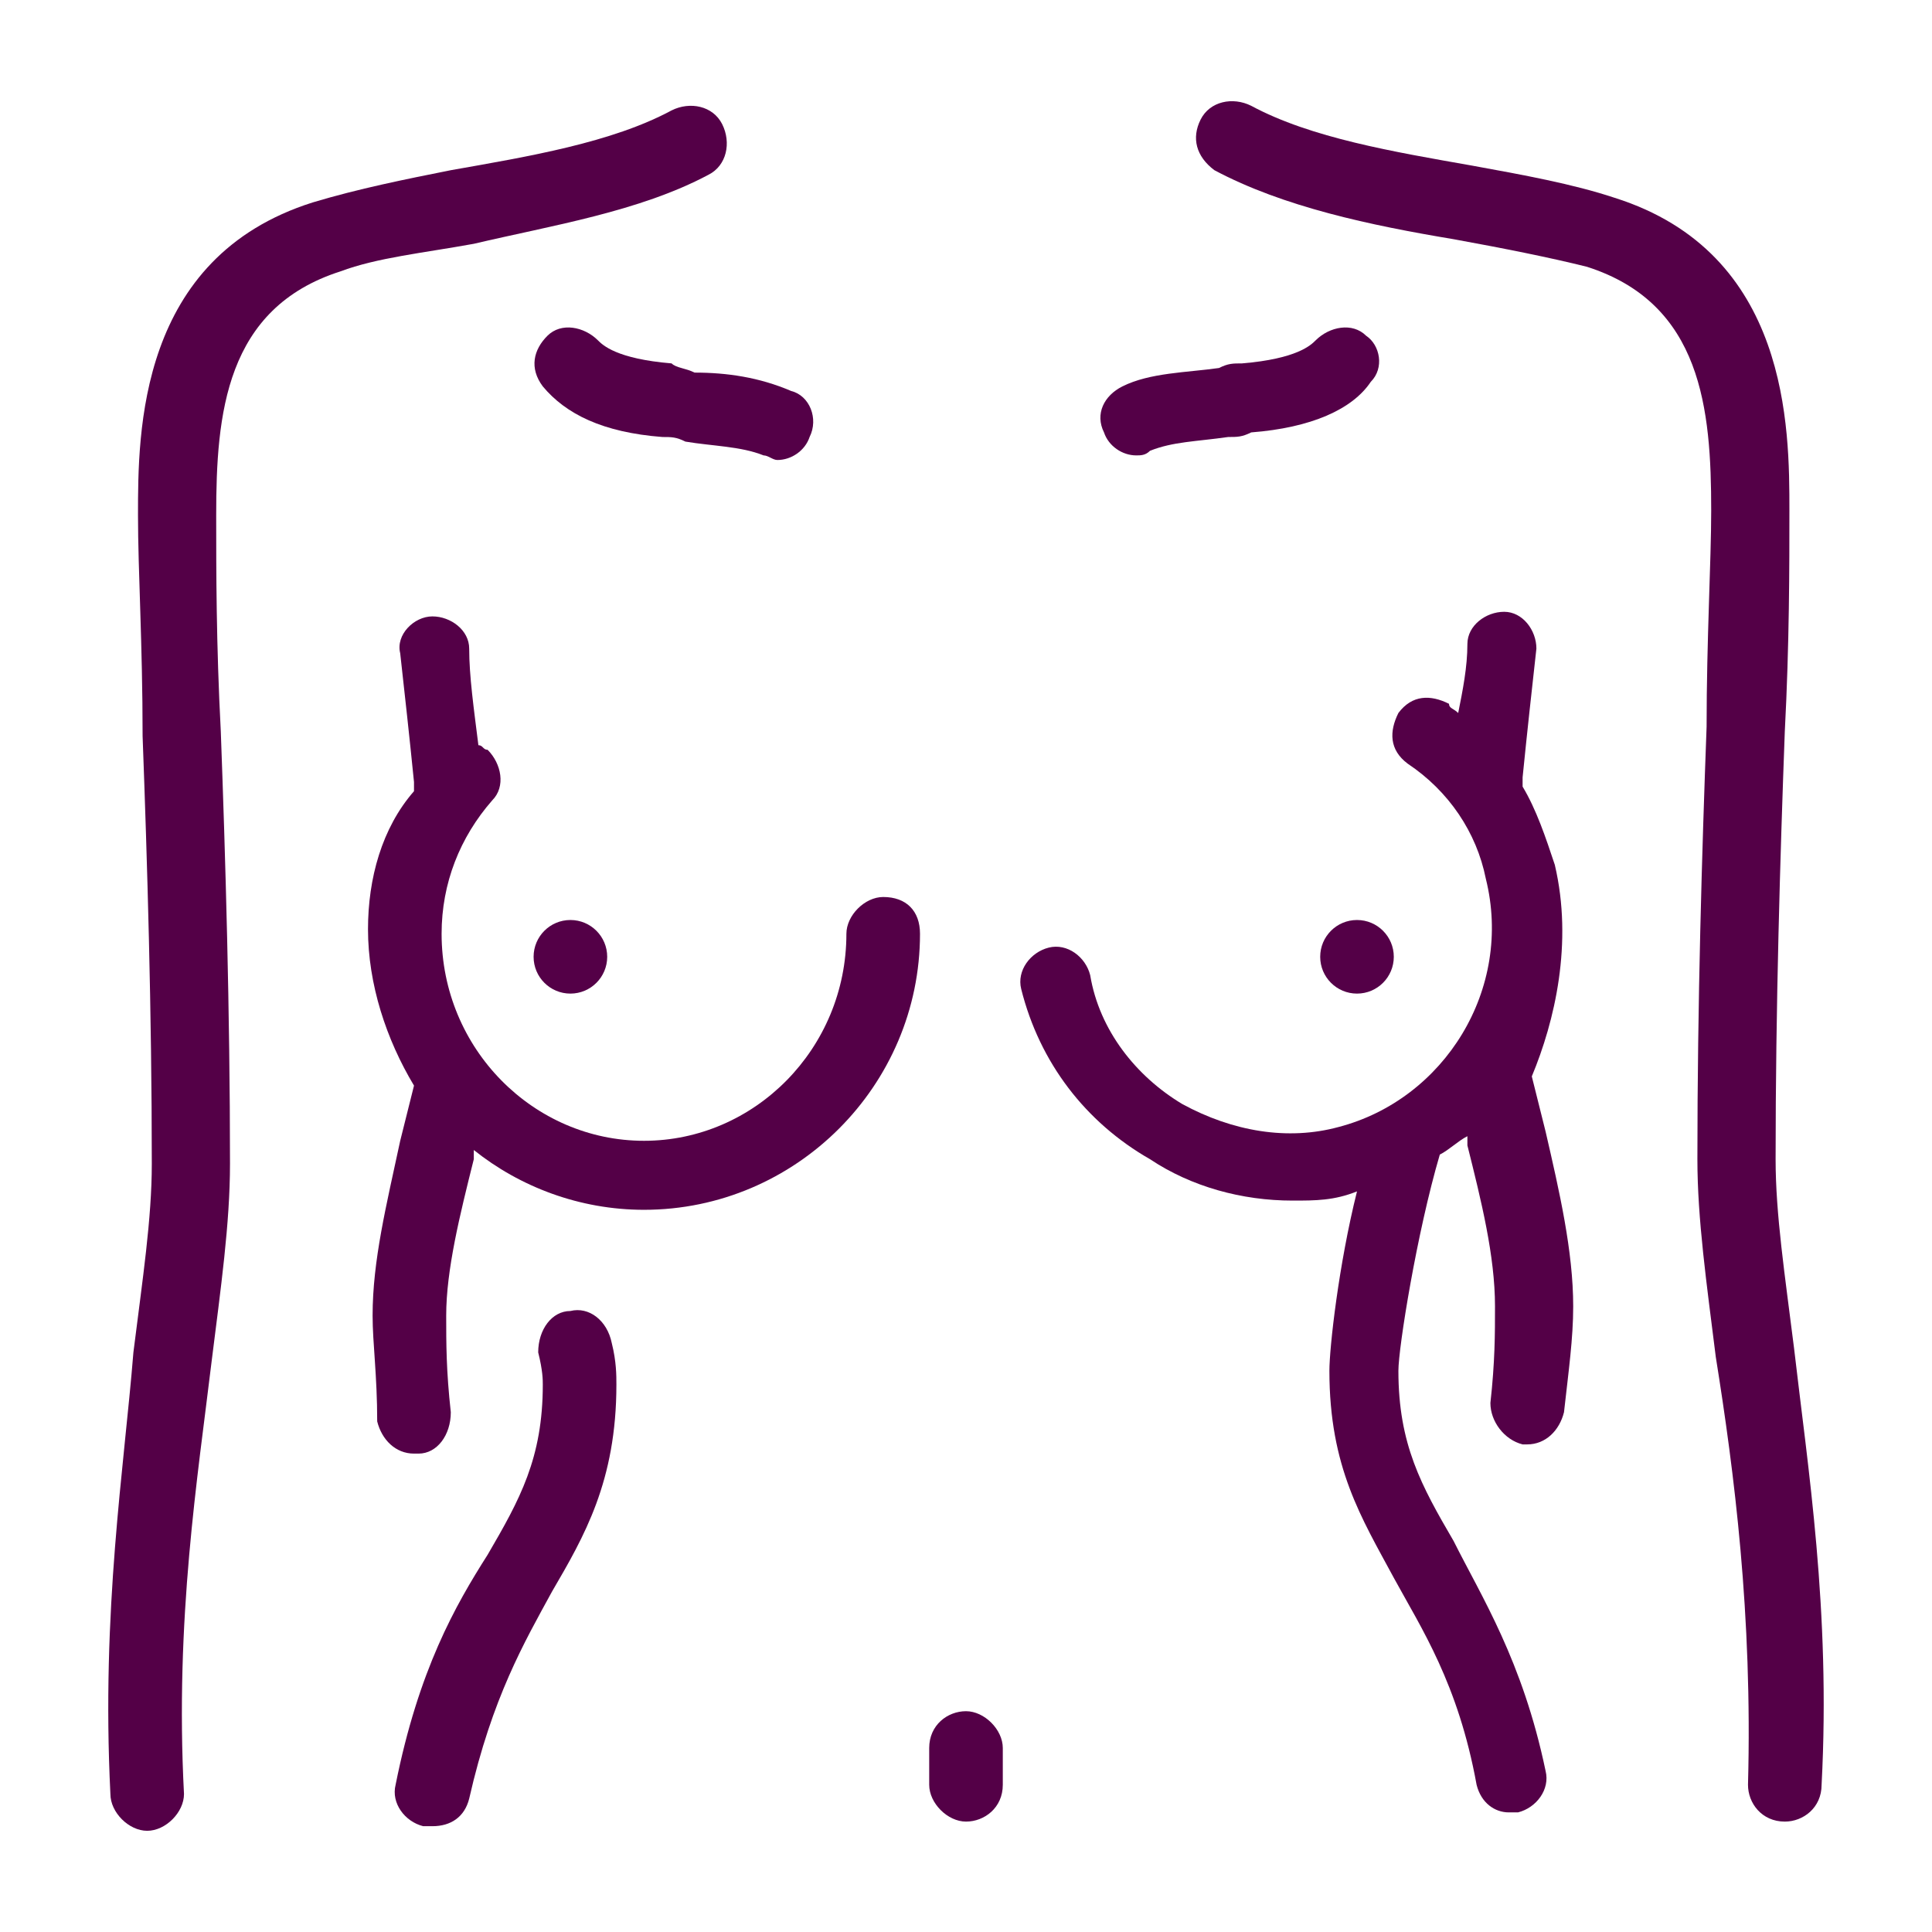
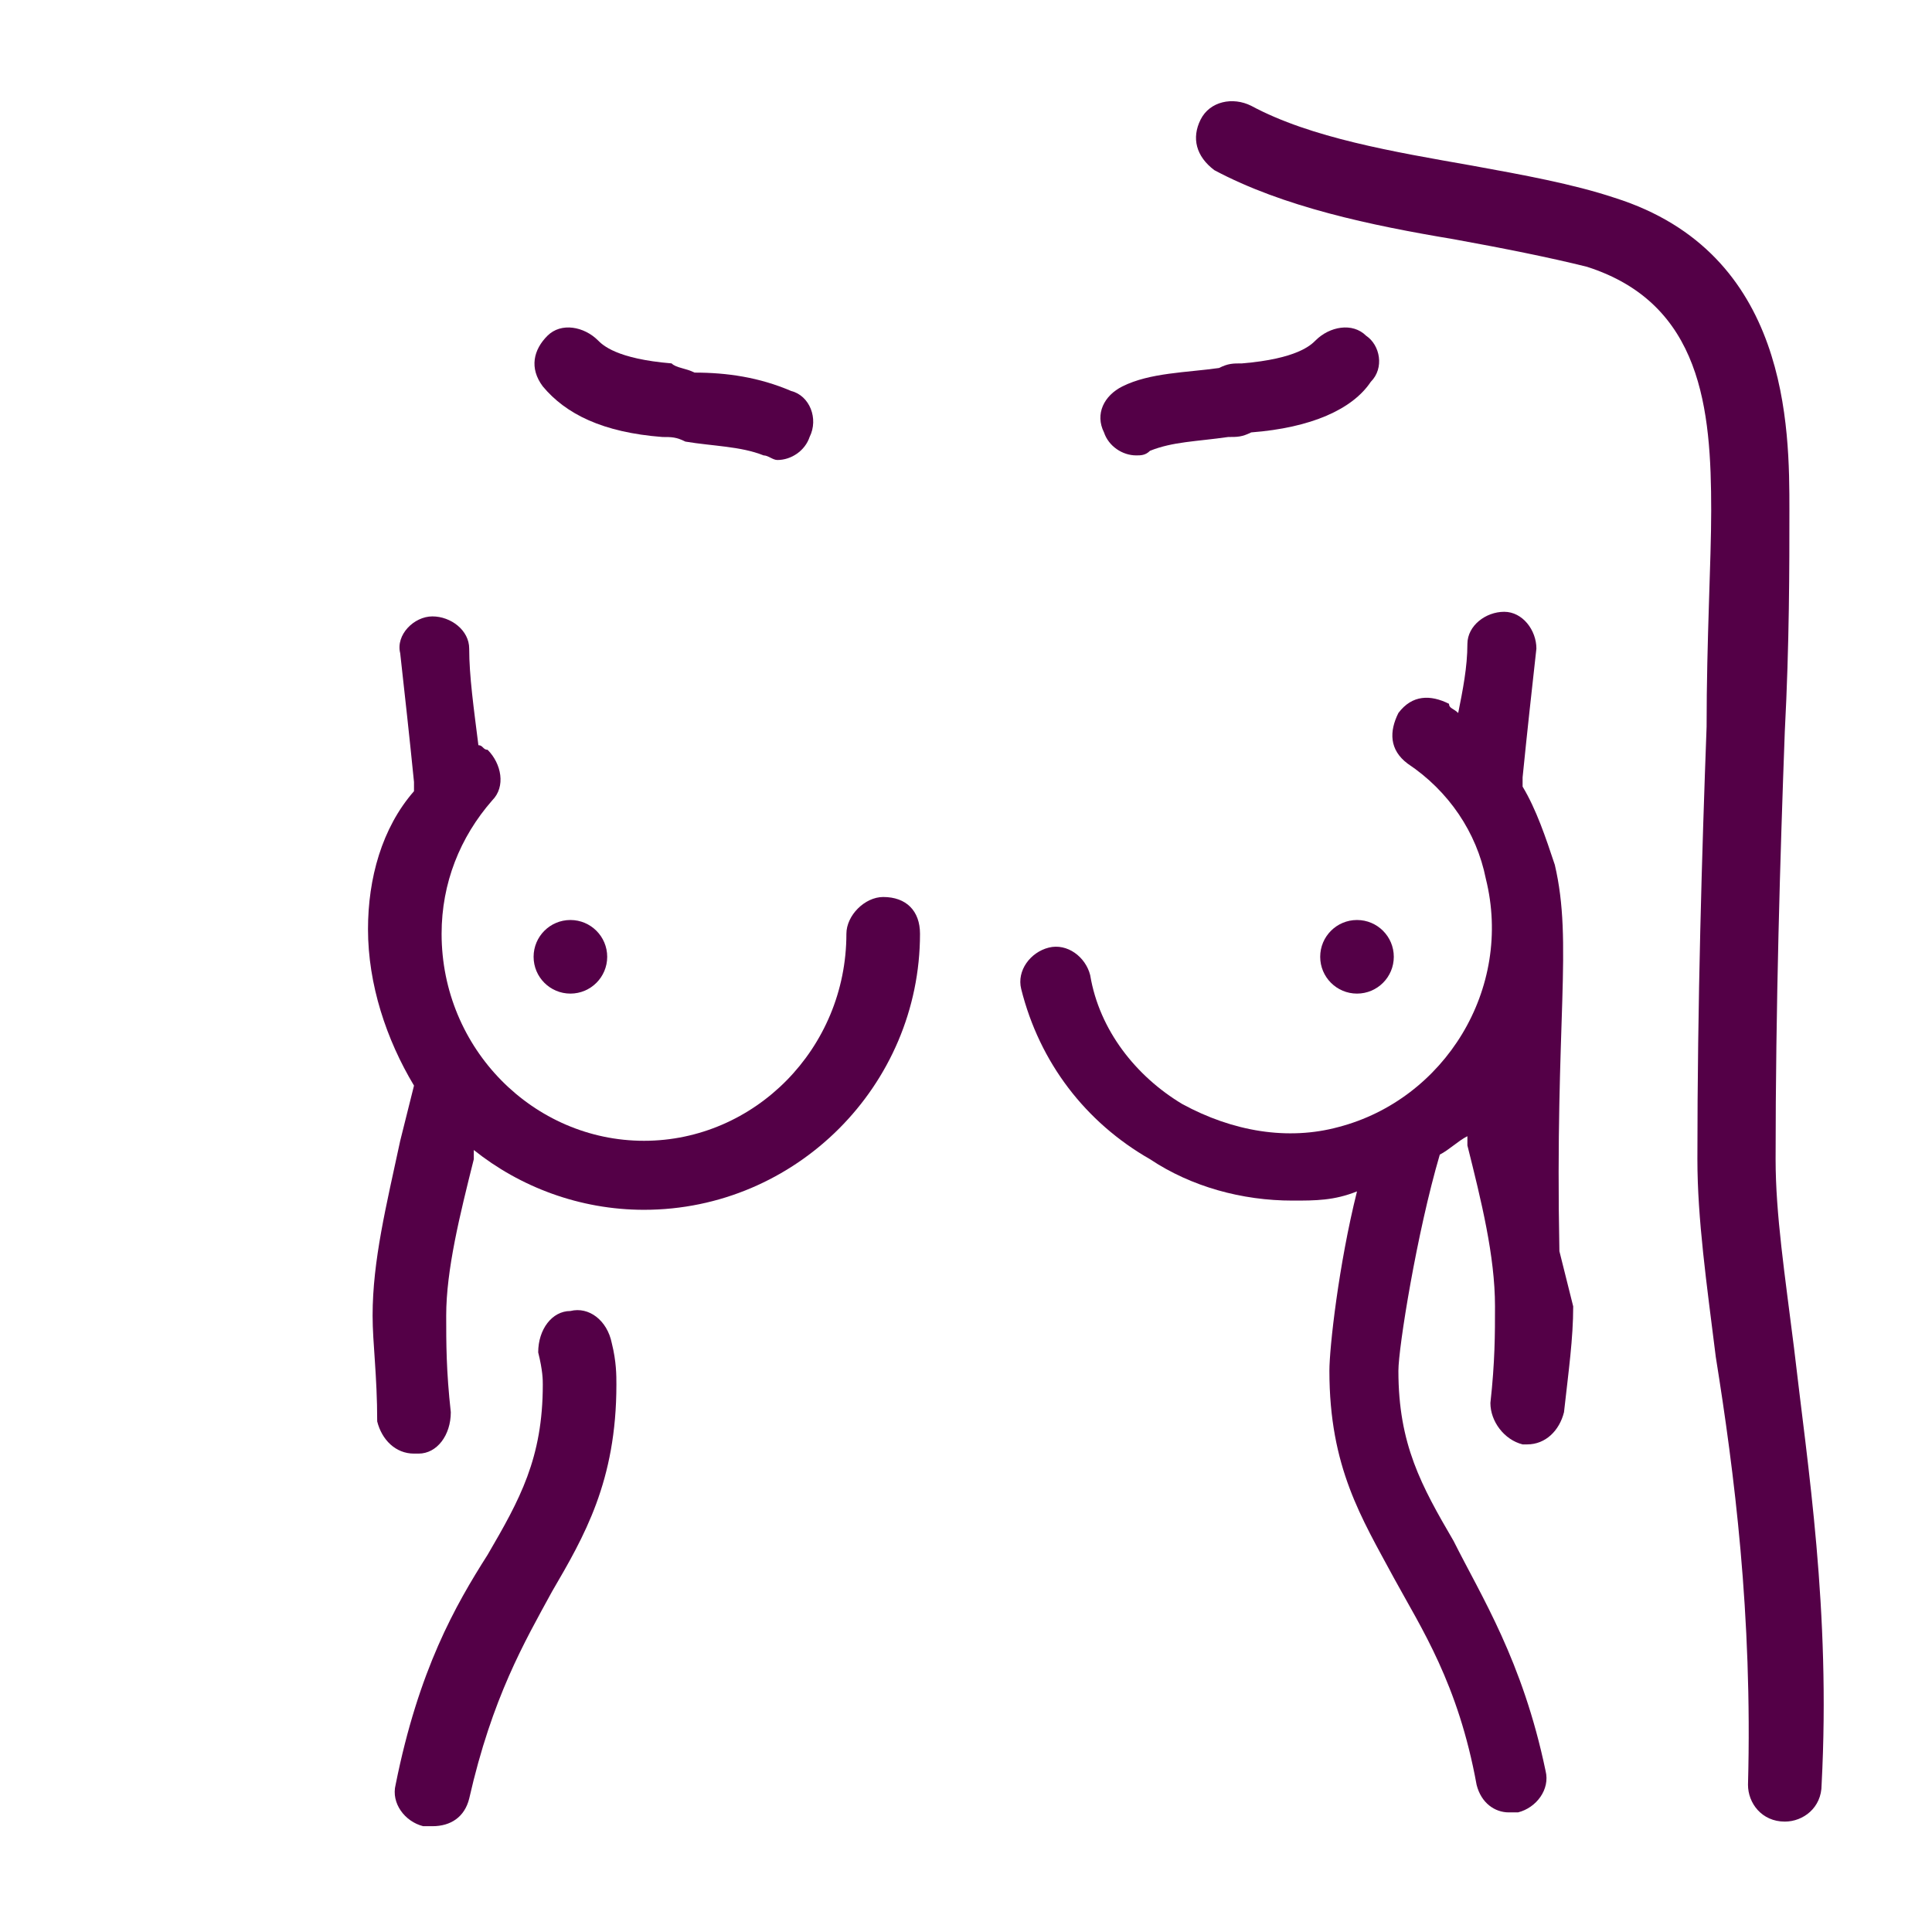
<svg xmlns="http://www.w3.org/2000/svg" version="1.1" id="Capa_1" x="0px" y="0px" viewBox="0 0 42 42" style="enable-background:new 0 0 42 42;" xml:space="preserve">
  <style type="text/css">
	.st0{fill:#540047;}
</style>
  <g>
-     <path class="st0" d="M15.4,3.8c0.4-0.2,0.5-0.7,0.3-1.1s-0.7-0.5-1.1-0.3c-1.3,0.7-3.1,1-4.8,1.3C8.8,3.9,7.8,4.1,6.8,4.4   c-3.8,1.2-3.8,5-3.8,6.8c0,1.2,0.1,2.8,0.1,4.8c0.1,2.7,0.2,6,0.2,9.3c0,1.2-0.2,2.5-0.4,4.1C2.7,31.9,2.2,35,2.4,39   c0,0.4,0.4,0.8,0.8,0.8c0,0,0,0,0,0c0.4,0,0.8-0.4,0.8-0.8c-0.2-3.8,0.3-6.9,0.6-9.4c0.2-1.6,0.4-3,0.4-4.3c0-3.3-0.1-6.7-0.2-9.4   c-0.1-1.9-0.1-3.5-0.1-4.7c0-2.2,0.2-4.5,2.7-5.3c0.8-0.3,1.8-0.4,2.9-0.6C12,4.9,13.9,4.6,15.4,3.8z" />
    <path class="st0" d="M12.4,28.5c-0.4,0-0.7,0.4-0.7,0.9c0.1,0.4,0.1,0.6,0.1,0.7c0,1.6-0.5,2.5-1.2,3.7c-0.7,1.1-1.5,2.5-2,5   c-0.1,0.4,0.2,0.8,0.6,0.9c0.1,0,0.1,0,0.2,0c0.4,0,0.7-0.2,0.8-0.6c0.5-2.2,1.2-3.4,1.8-4.5c0.7-1.2,1.4-2.4,1.4-4.5   c0-0.2,0-0.5-0.1-0.9C13.2,28.7,12.8,28.4,12.4,28.5z" />
    <path class="st0" d="M39,29.3c-0.2-1.6-0.4-2.9-0.4-4.1c0-3.3,0.1-6.6,0.2-9.3c0.1-1.9,0.1-3.6,0.1-4.8c0-1.8,0-5.6-3.8-6.8   c-0.9-0.3-2-0.5-3.1-0.7c-1.7-0.3-3.5-0.6-4.8-1.3c-0.4-0.2-0.9-0.1-1.1,0.3c-0.2,0.4-0.1,0.8,0.3,1.1c1.5,0.8,3.4,1.2,5.2,1.5   c1.1,0.2,2.1,0.4,2.9,0.6c2.5,0.8,2.7,3.1,2.7,5.3c0,1.1-0.1,2.8-0.1,4.7c-0.1,2.7-0.2,6-0.2,9.4c0,1.3,0.2,2.7,0.4,4.3   c0.4,2.5,0.8,5.6,0.7,9.3c0,0.4,0.3,0.8,0.8,0.8c0,0,0,0,0,0c0.4,0,0.8-0.3,0.8-0.8C39.8,35,39.3,31.9,39,29.3z" />
    <path class="st0" d="M14.6,7.9c-1.2-0.1-1.5-0.4-1.6-0.5c-0.3-0.3-0.8-0.4-1.1-0.1S11.5,8,11.8,8.4c0.5,0.6,1.3,1,2.6,1.1   c0.2,0,0.3,0,0.5,0.1c0.6,0.1,1.2,0.1,1.7,0.3c0.1,0,0.2,0.1,0.3,0.1c0.3,0,0.6-0.2,0.7-0.5c0.2-0.4,0-0.9-0.4-1   c-0.7-0.3-1.4-0.4-2.1-0.4C14.9,8,14.7,8,14.6,7.9z" />
    <path class="st0" d="M24.7,9.9c0.1,0,0.2,0,0.3-0.1c0.5-0.2,1-0.2,1.7-0.3c0.2,0,0.3,0,0.5-0.1c1.3-0.1,2.2-0.5,2.6-1.1   C30.1,8,30,7.5,29.7,7.3c-0.3-0.3-0.8-0.2-1.1,0.1c-0.1,0.1-0.4,0.4-1.6,0.5c-0.2,0-0.3,0-0.5,0.1c-0.7,0.1-1.5,0.1-2.1,0.4   c-0.4,0.2-0.6,0.6-0.4,1C24.1,9.7,24.4,9.9,24.7,9.9z" />
    <path class="st0" d="M19.2,19.5c-0.4,0-0.8,0.4-0.8,0.8c0,2.5-2,4.5-4.4,4.5s-4.4-2-4.4-4.5c0-1.1,0.4-2.1,1.1-2.9   c0.3-0.3,0.2-0.8-0.1-1.1c-0.1,0-0.1-0.1-0.2-0.1c-0.1-0.8-0.2-1.5-0.2-2.1c0-0.4-0.4-0.7-0.8-0.7c-0.4,0-0.8,0.4-0.7,0.8   c0.1,0.9,0.2,1.8,0.3,2.8l0,0.2C8.3,18,8,19.1,8,20.2c0,1.2,0.4,2.4,1,3.4c-0.1,0.4-0.2,0.8-0.3,1.2c-0.3,1.4-0.6,2.6-0.6,3.8   c0,0.6,0.1,1.3,0.1,2.3c0.1,0.4,0.4,0.7,0.8,0.7c0,0,0.1,0,0.1,0c0.4,0,0.7-0.4,0.7-0.9c-0.1-0.9-0.1-1.5-0.1-2.1   c0-1,0.3-2.2,0.6-3.4c0,0,0-0.1,0-0.2c1,0.8,2.3,1.3,3.7,1.3c3.3,0,6-2.7,6-6C20,19.8,19.7,19.5,19.2,19.5z" />
-     <path class="st0" d="M33.8,18.8c-0.2-0.6-0.4-1.2-0.7-1.7l0-0.2c0.1-1,0.2-1.9,0.3-2.8c0-0.4-0.3-0.8-0.7-0.8s-0.8,0.3-0.8,0.7   c0,0.5-0.1,1-0.2,1.5c-0.1-0.1-0.2-0.1-0.2-0.2c-0.4-0.2-0.8-0.2-1.1,0.2c-0.2,0.4-0.2,0.8,0.2,1.1c0.9,0.6,1.5,1.5,1.7,2.5   c0.6,2.4-0.9,4.8-3.2,5.4c-1.1,0.3-2.3,0.1-3.4-0.5c-1-0.6-1.8-1.6-2-2.8c-0.1-0.4-0.5-0.7-0.9-0.6c-0.4,0.1-0.7,0.5-0.6,0.9   c0.4,1.6,1.4,2.9,2.8,3.7c0.9,0.6,2,0.9,3.1,0.9c0.5,0,0.9,0,1.4-0.2c-0.4,1.6-0.6,3.4-0.6,3.9c0,2.1,0.7,3.2,1.4,4.5   c0.6,1.1,1.4,2.3,1.8,4.5c0.1,0.4,0.4,0.6,0.7,0.6c0,0,0.1,0,0.2,0c0.4-0.1,0.7-0.5,0.6-0.9c-0.5-2.4-1.4-3.8-2-5   c-0.7-1.2-1.2-2.1-1.2-3.7c0-0.5,0.4-3,0.9-4.7c0.2-0.1,0.4-0.3,0.6-0.4c0,0,0,0.1,0,0.2c0.3,1.2,0.6,2.4,0.6,3.5   c0,0.6,0,1.2-0.1,2.1c0,0.4,0.3,0.8,0.7,0.9c0,0,0.1,0,0.1,0c0.4,0,0.7-0.3,0.8-0.7c0.1-0.9,0.2-1.6,0.2-2.3c0-1.2-0.3-2.5-0.6-3.8   c-0.1-0.4-0.2-0.8-0.3-1.2C33.8,22.2,34.2,20.5,33.8,18.8z" />
+     <path class="st0" d="M33.8,18.8c-0.2-0.6-0.4-1.2-0.7-1.7l0-0.2c0.1-1,0.2-1.9,0.3-2.8c0-0.4-0.3-0.8-0.7-0.8s-0.8,0.3-0.8,0.7   c0,0.5-0.1,1-0.2,1.5c-0.1-0.1-0.2-0.1-0.2-0.2c-0.4-0.2-0.8-0.2-1.1,0.2c-0.2,0.4-0.2,0.8,0.2,1.1c0.9,0.6,1.5,1.5,1.7,2.5   c0.6,2.4-0.9,4.8-3.2,5.4c-1.1,0.3-2.3,0.1-3.4-0.5c-1-0.6-1.8-1.6-2-2.8c-0.1-0.4-0.5-0.7-0.9-0.6c-0.4,0.1-0.7,0.5-0.6,0.9   c0.4,1.6,1.4,2.9,2.8,3.7c0.9,0.6,2,0.9,3.1,0.9c0.5,0,0.9,0,1.4-0.2c-0.4,1.6-0.6,3.4-0.6,3.9c0,2.1,0.7,3.2,1.4,4.5   c0.6,1.1,1.4,2.3,1.8,4.5c0.1,0.4,0.4,0.6,0.7,0.6c0,0,0.1,0,0.2,0c0.4-0.1,0.7-0.5,0.6-0.9c-0.5-2.4-1.4-3.8-2-5   c-0.7-1.2-1.2-2.1-1.2-3.7c0-0.5,0.4-3,0.9-4.7c0.2-0.1,0.4-0.3,0.6-0.4c0,0,0,0.1,0,0.2c0.3,1.2,0.6,2.4,0.6,3.5   c0,0.6,0,1.2-0.1,2.1c0,0.4,0.3,0.8,0.7,0.9c0,0,0.1,0,0.1,0c0.4,0,0.7-0.3,0.8-0.7c0.1-0.9,0.2-1.6,0.2-2.3c-0.1-0.4-0.2-0.8-0.3-1.2C33.8,22.2,34.2,20.5,33.8,18.8z" />
    <circle class="st0" cx="12.4" cy="20.8" r="0.8" />
    <circle class="st0" cx="29.5" cy="20.8" r="0.8" />
-     <path class="st0" d="M21,37.2c-0.4,0-0.8,0.3-0.8,0.8v0.8c0,0.4,0.4,0.8,0.8,0.8s0.8-0.3,0.8-0.8V38C21.8,37.6,21.4,37.2,21,37.2z" />
  </g>
</svg>